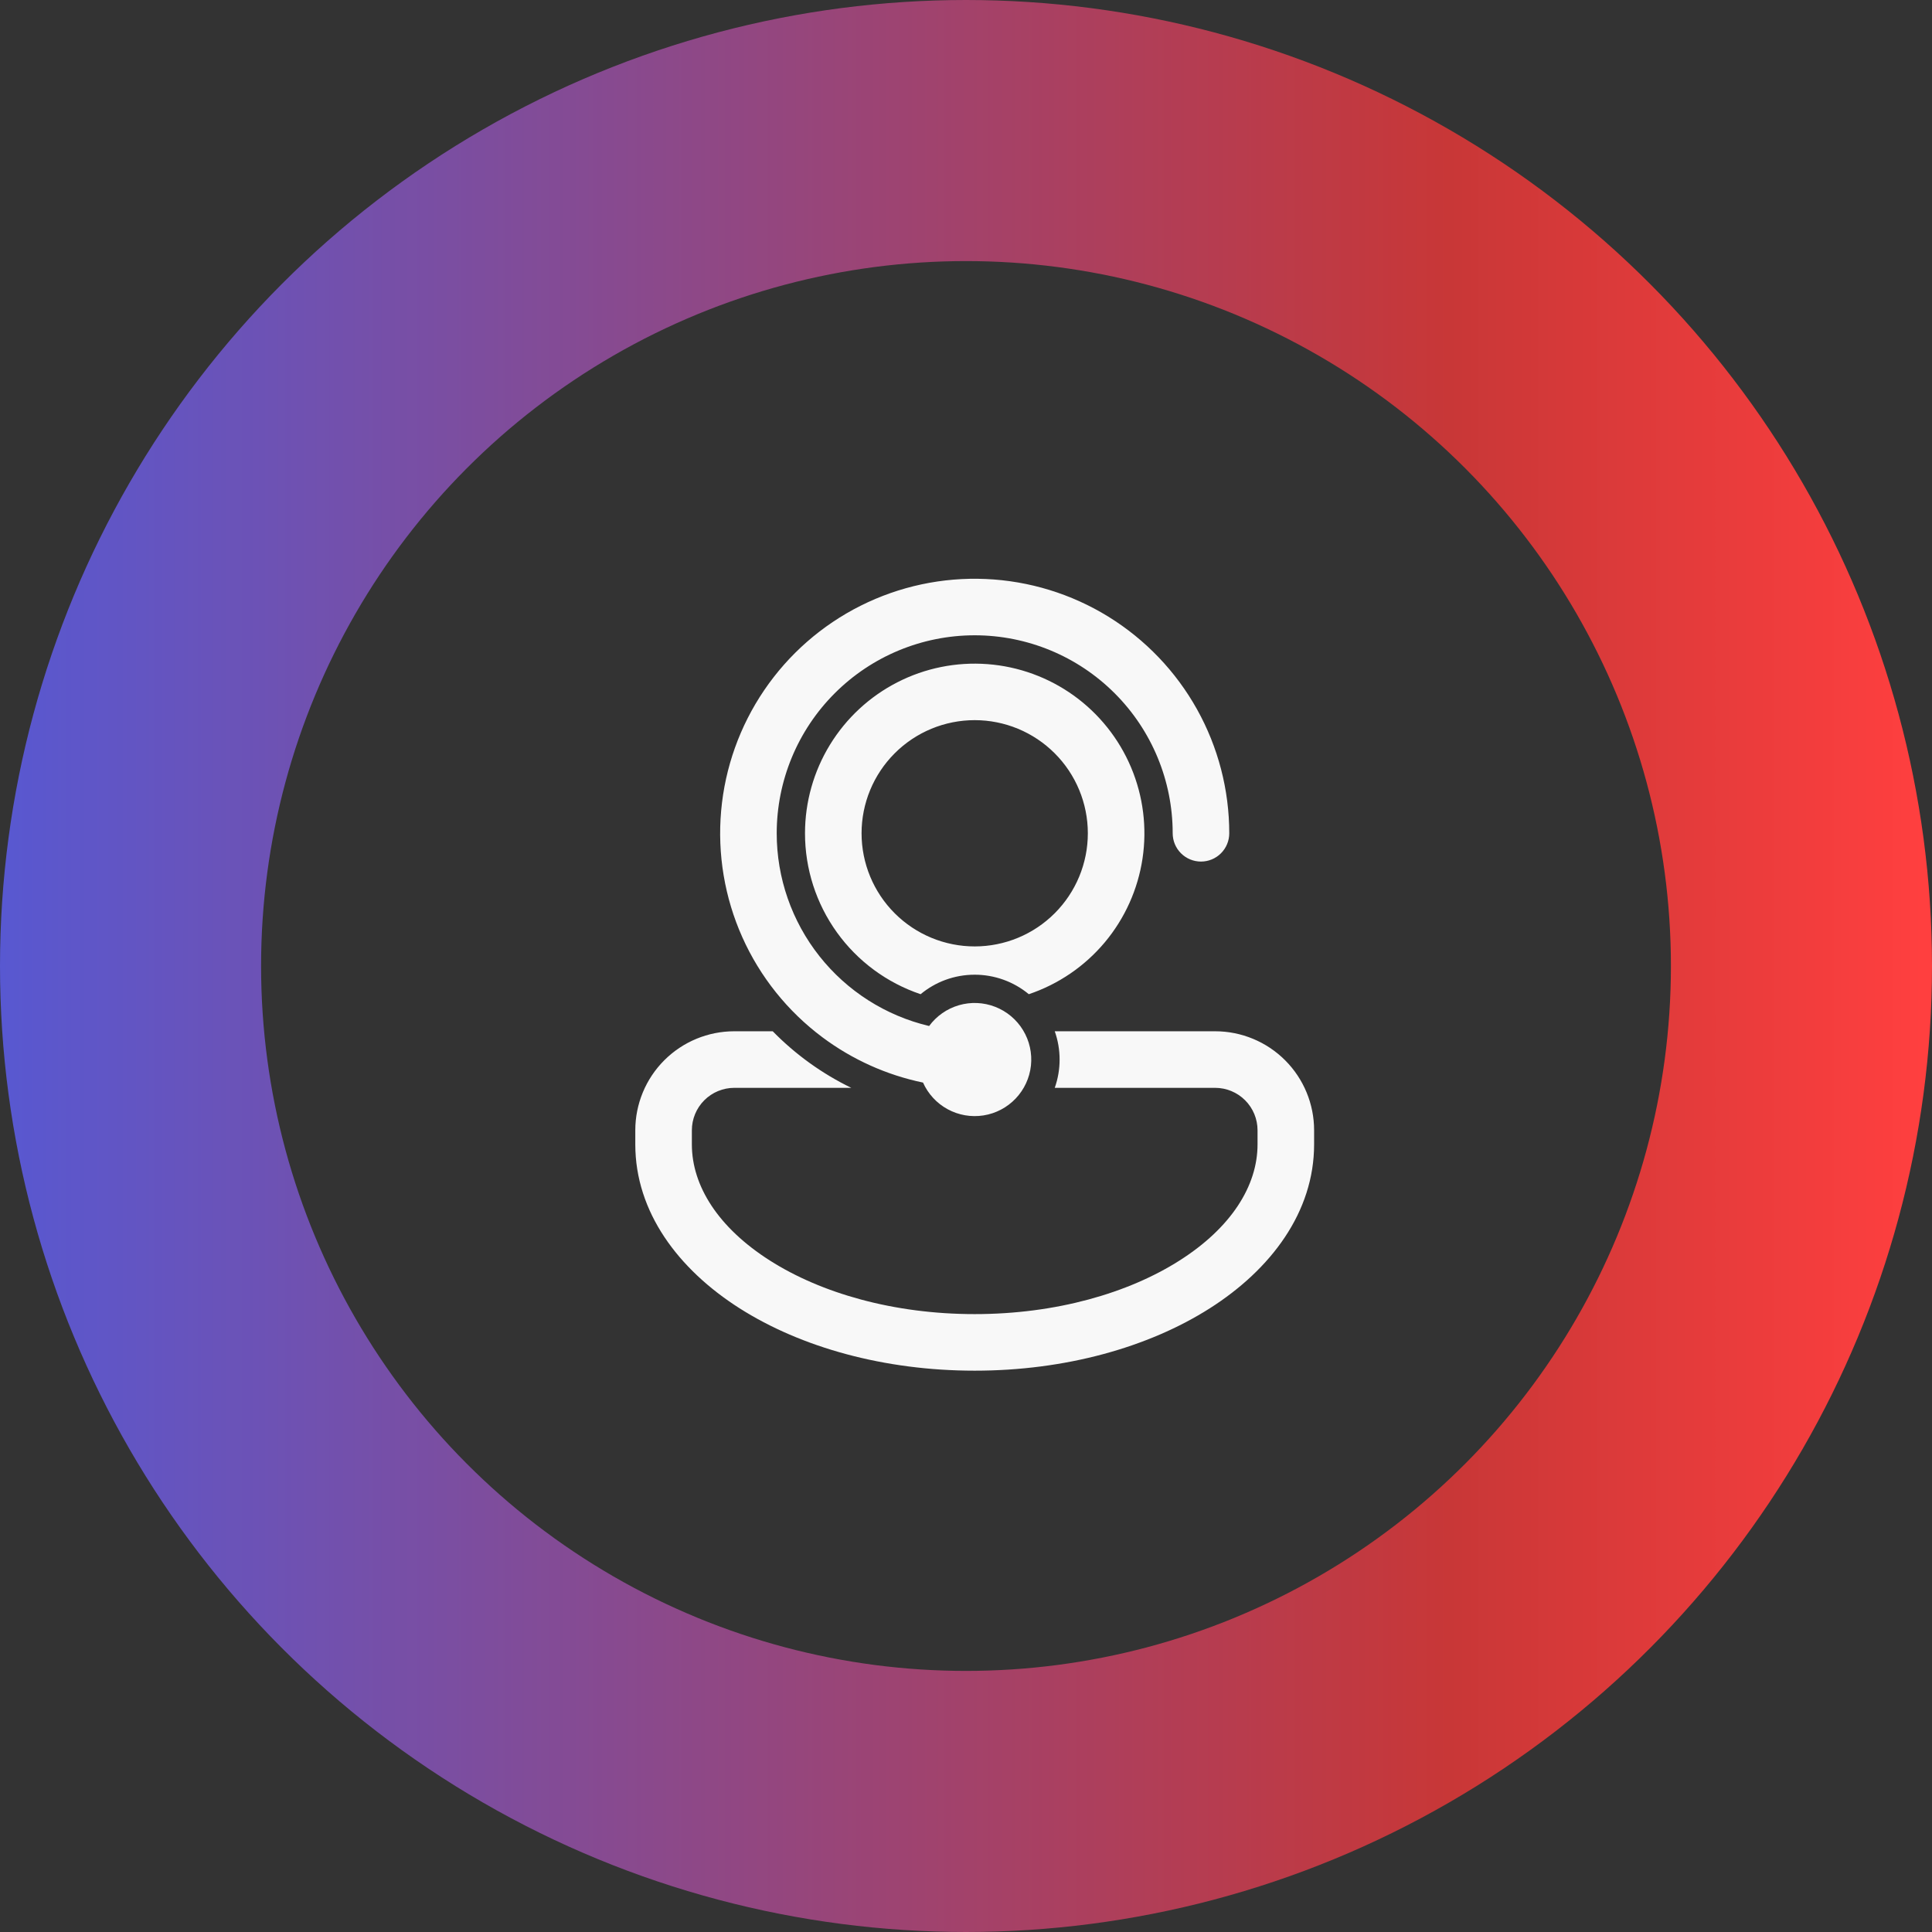
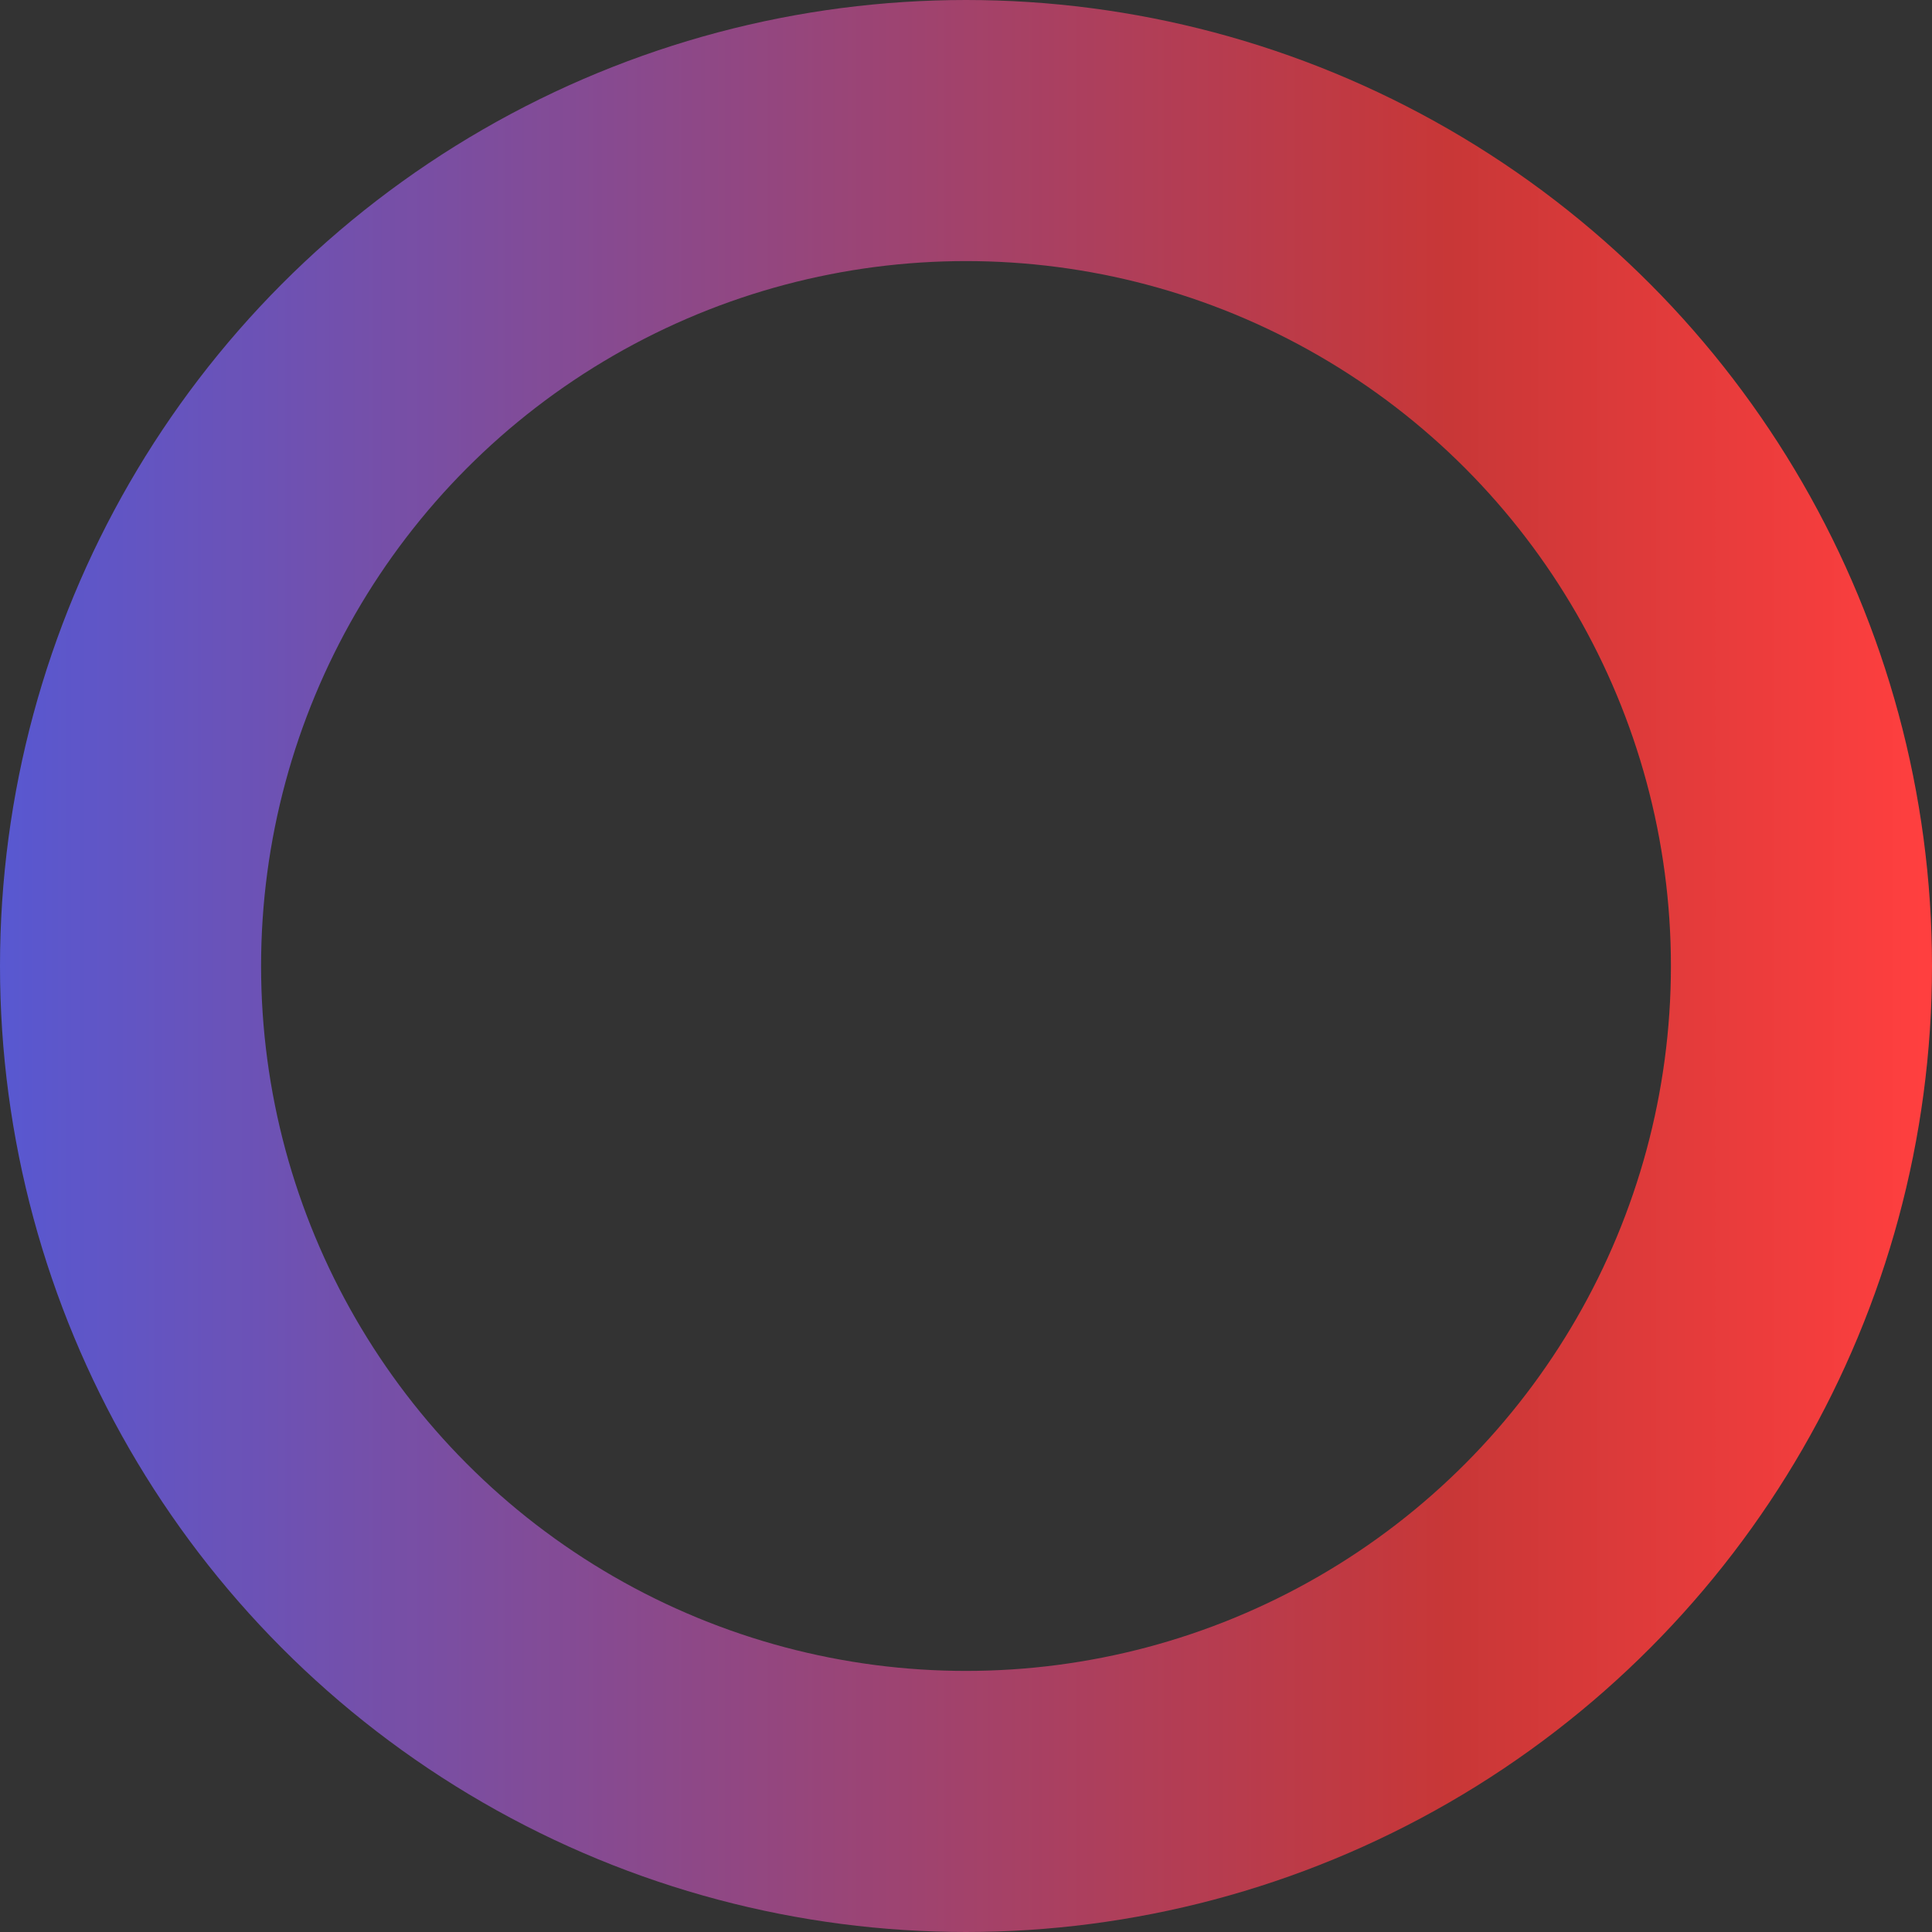
<svg xmlns="http://www.w3.org/2000/svg" width="111" height="111" viewBox="0 0 111 111" fill="none">
  <rect x="0" y="0" width="111" height="111" fill="#333333" stroke="none" />
  <circle cx="55.5" cy="55.5" r="48" stroke="url(#paint0_linear_66_197)" stroke-width="15" />
-   <path d="M44.625 47.875C44.625 44.858 45.824 41.965 47.957 39.832C50.09 37.698 52.983 36.5 56 36.5C59.017 36.5 61.91 37.698 64.043 39.832C66.177 41.965 67.375 44.858 67.375 47.875C67.375 48.306 67.546 48.719 67.851 49.024C68.156 49.329 68.569 49.5 69 49.5C69.431 49.5 69.844 49.329 70.149 49.024C70.454 48.719 70.625 48.306 70.625 47.875C70.625 45.381 69.987 42.928 68.772 40.75C67.556 38.572 65.804 36.741 63.682 35.431C61.559 34.121 59.137 33.376 56.645 33.266C54.154 33.155 51.675 33.684 49.445 34.802C47.216 35.92 45.309 37.59 43.907 39.652C42.504 41.715 41.652 44.101 41.432 46.586C41.212 49.07 41.631 51.57 42.649 53.847C43.667 56.123 45.251 58.102 47.249 59.594C48.963 60.875 50.937 61.763 53.031 62.198C53.322 62.85 53.82 63.389 54.448 63.73C55.076 64.071 55.798 64.196 56.504 64.085C57.21 63.974 57.86 63.633 58.352 63.116C58.845 62.599 59.154 61.934 59.231 61.223C59.307 60.513 59.148 59.797 58.777 59.187C58.406 58.576 57.844 58.105 57.178 57.846C56.512 57.586 55.779 57.554 55.093 57.753C54.407 57.953 53.806 58.372 53.382 58.948C50.889 58.358 48.667 56.944 47.078 54.934C45.489 52.925 44.624 50.437 44.625 47.875ZM46.25 47.875C46.251 46.081 46.746 44.322 47.682 42.792C48.618 41.262 49.957 40.019 51.554 39.201C53.15 38.383 54.941 38.022 56.73 38.156C58.518 38.29 60.235 38.915 61.692 39.962C63.148 41.009 64.287 42.438 64.984 44.09C65.681 45.743 65.909 47.556 65.641 49.33C65.374 51.103 64.623 52.769 63.471 54.144C62.318 55.518 60.809 56.548 59.109 57.12C58.234 56.396 57.135 56 56 56C54.819 56 53.736 56.421 52.892 57.12C50.956 56.468 49.273 55.226 48.082 53.567C46.89 51.908 46.249 49.917 46.25 47.875ZM56 41.375C54.276 41.375 52.623 42.06 51.404 43.279C50.185 44.498 49.5 46.151 49.5 47.875C49.5 49.599 50.185 51.252 51.404 52.471C52.623 53.69 54.276 54.375 56 54.375C57.724 54.375 59.377 53.69 60.596 52.471C61.815 51.252 62.5 49.599 62.5 47.875C62.5 46.151 61.815 44.498 60.596 43.279C59.377 42.06 57.724 41.375 56 41.375ZM42.188 59.25H44.396C45.702 60.584 47.229 61.684 48.909 62.5H42.188C41.541 62.5 40.921 62.757 40.464 63.214C40.007 63.671 39.75 64.291 39.75 64.938V65.75C39.75 68.144 41.278 70.542 44.233 72.422C47.17 74.291 51.325 75.5 55.998 75.5C60.675 75.5 64.83 74.291 67.767 72.422C70.724 70.544 72.25 68.142 72.25 65.75V64.938C72.25 64.291 71.993 63.671 71.536 63.214C71.079 62.757 70.459 62.5 69.813 62.5H60.599C60.971 61.449 60.971 60.301 60.599 59.25H69.813C71.321 59.25 72.768 59.849 73.834 60.916C74.901 61.982 75.5 63.429 75.5 64.938V65.75C75.5 69.639 73.025 72.928 69.512 75.164C65.979 77.413 61.197 78.75 56 78.75C50.803 78.75 46.023 77.413 42.488 75.164C38.975 72.928 36.5 69.639 36.5 65.75V64.938C36.5 63.429 37.099 61.982 38.166 60.916C39.233 59.849 40.679 59.25 42.188 59.25Z" fill="#F8F8F8" />
  <defs>
    <linearGradient id="paint0_linear_66_197" x1="0" y1="55.5" x2="111" y2="55.5" gradientUnits="userSpaceOnUse">
      <stop stop-color="#5858D1" />
      <stop offset="0.75" stop-color="#C83737" />
      <stop offset="0.995" stop-color="#FF3F3F" />
    </linearGradient>
  </defs>
</svg>